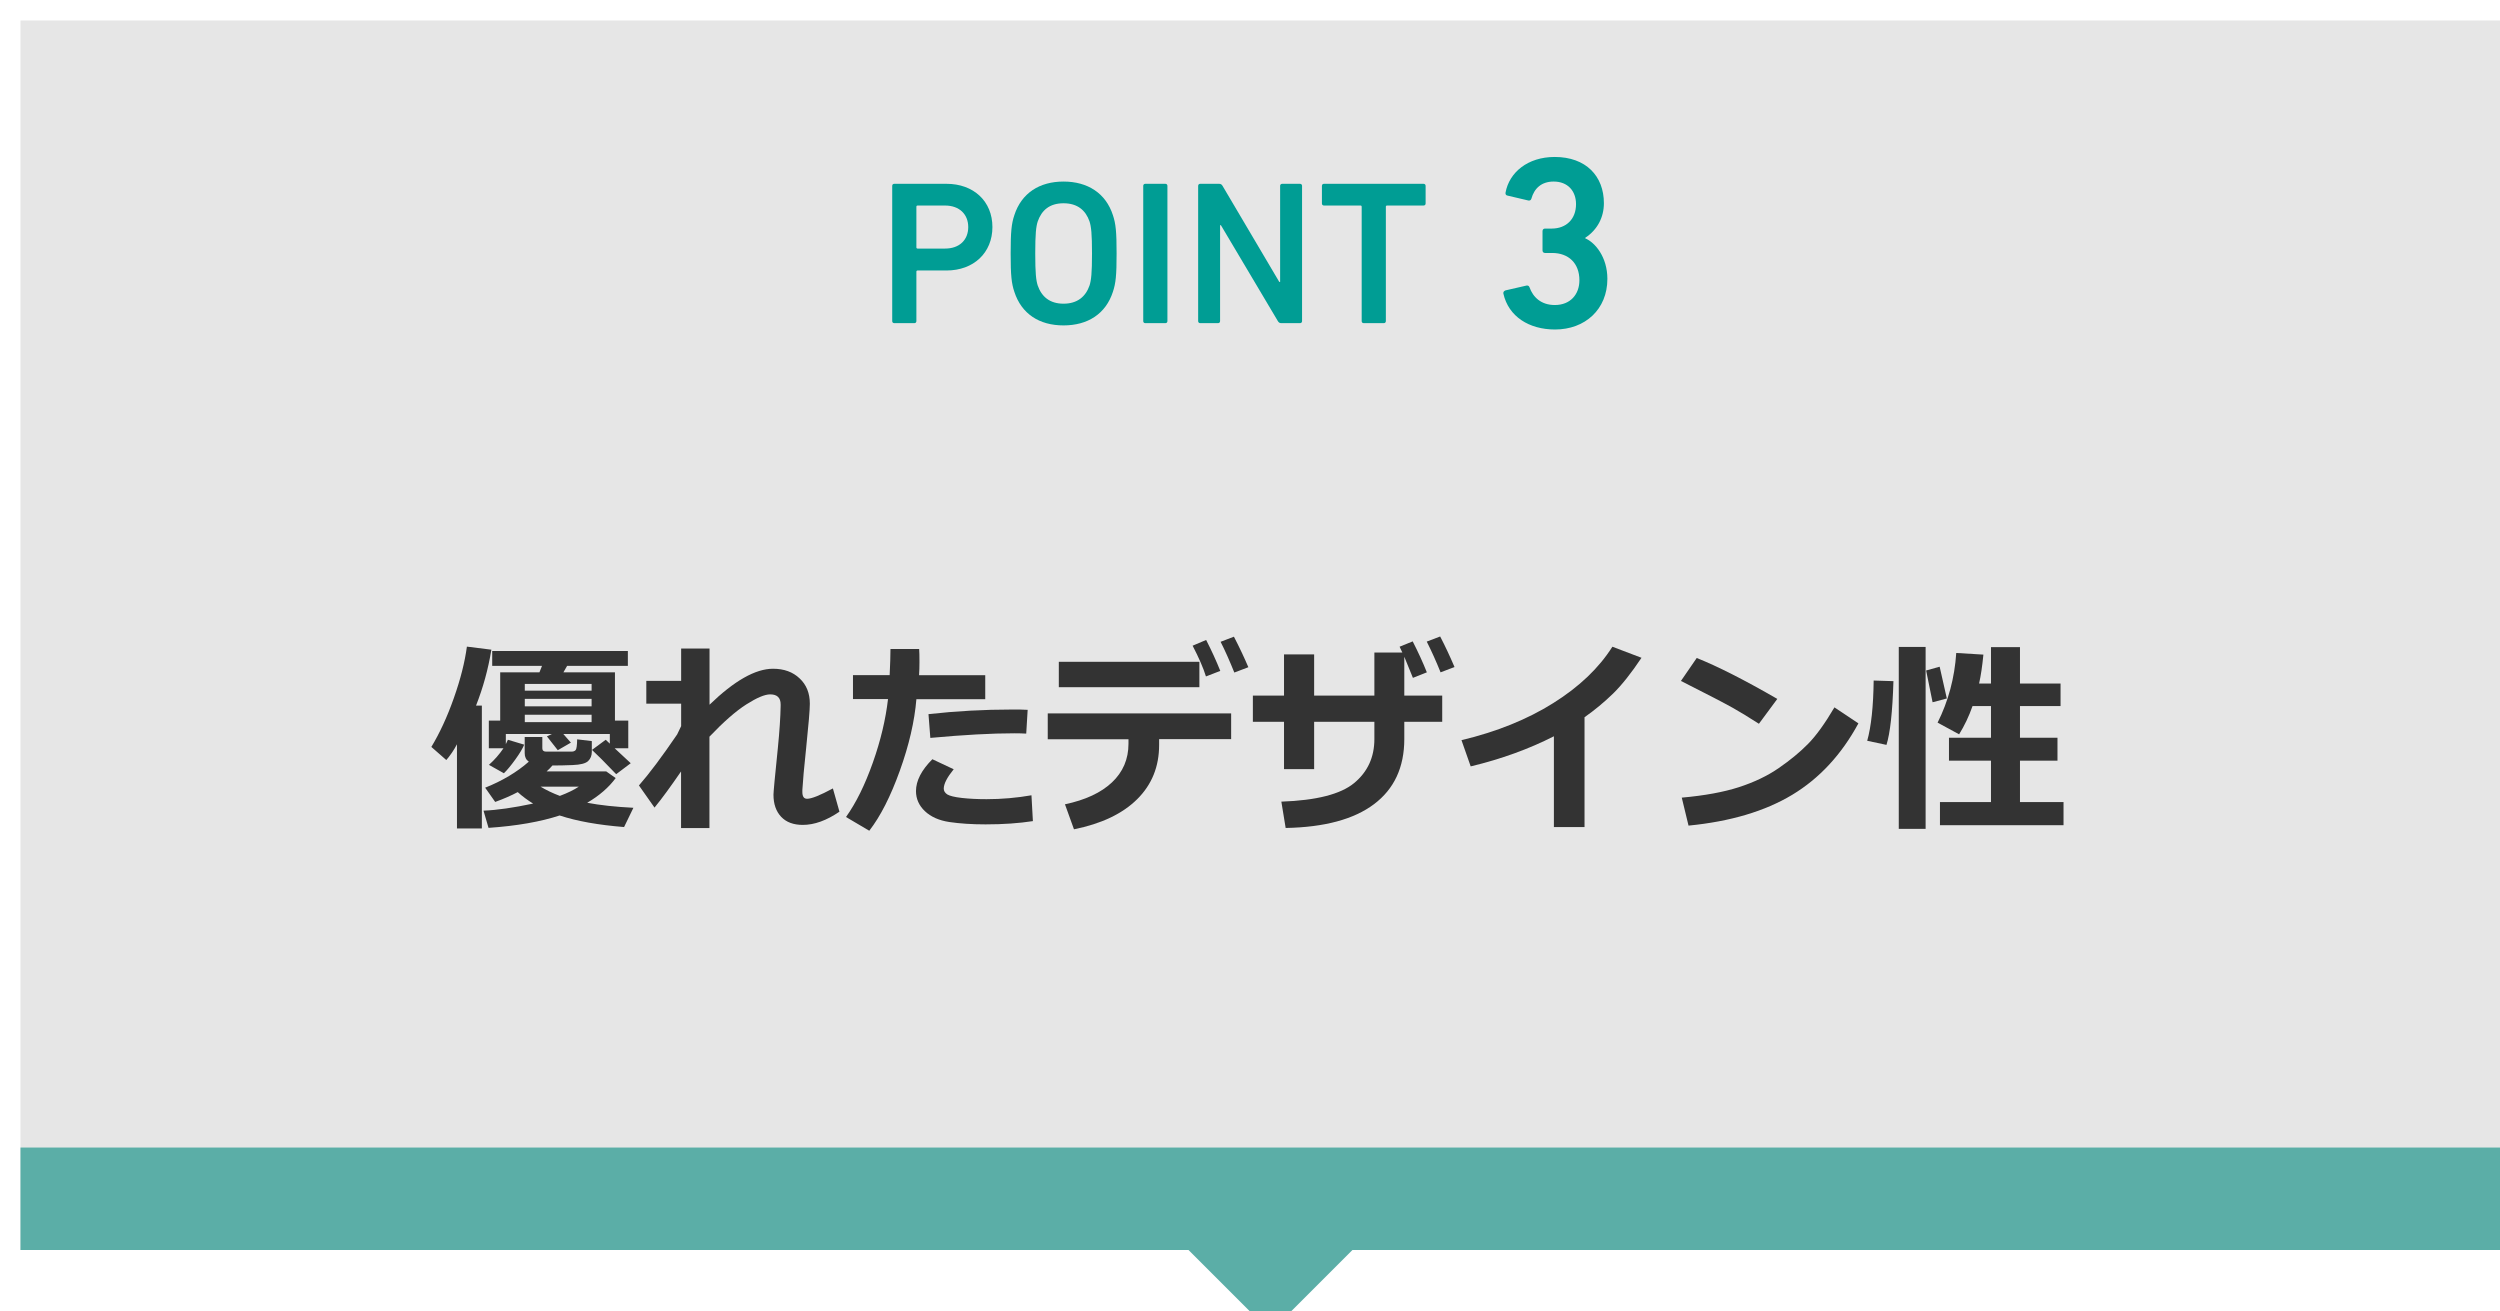
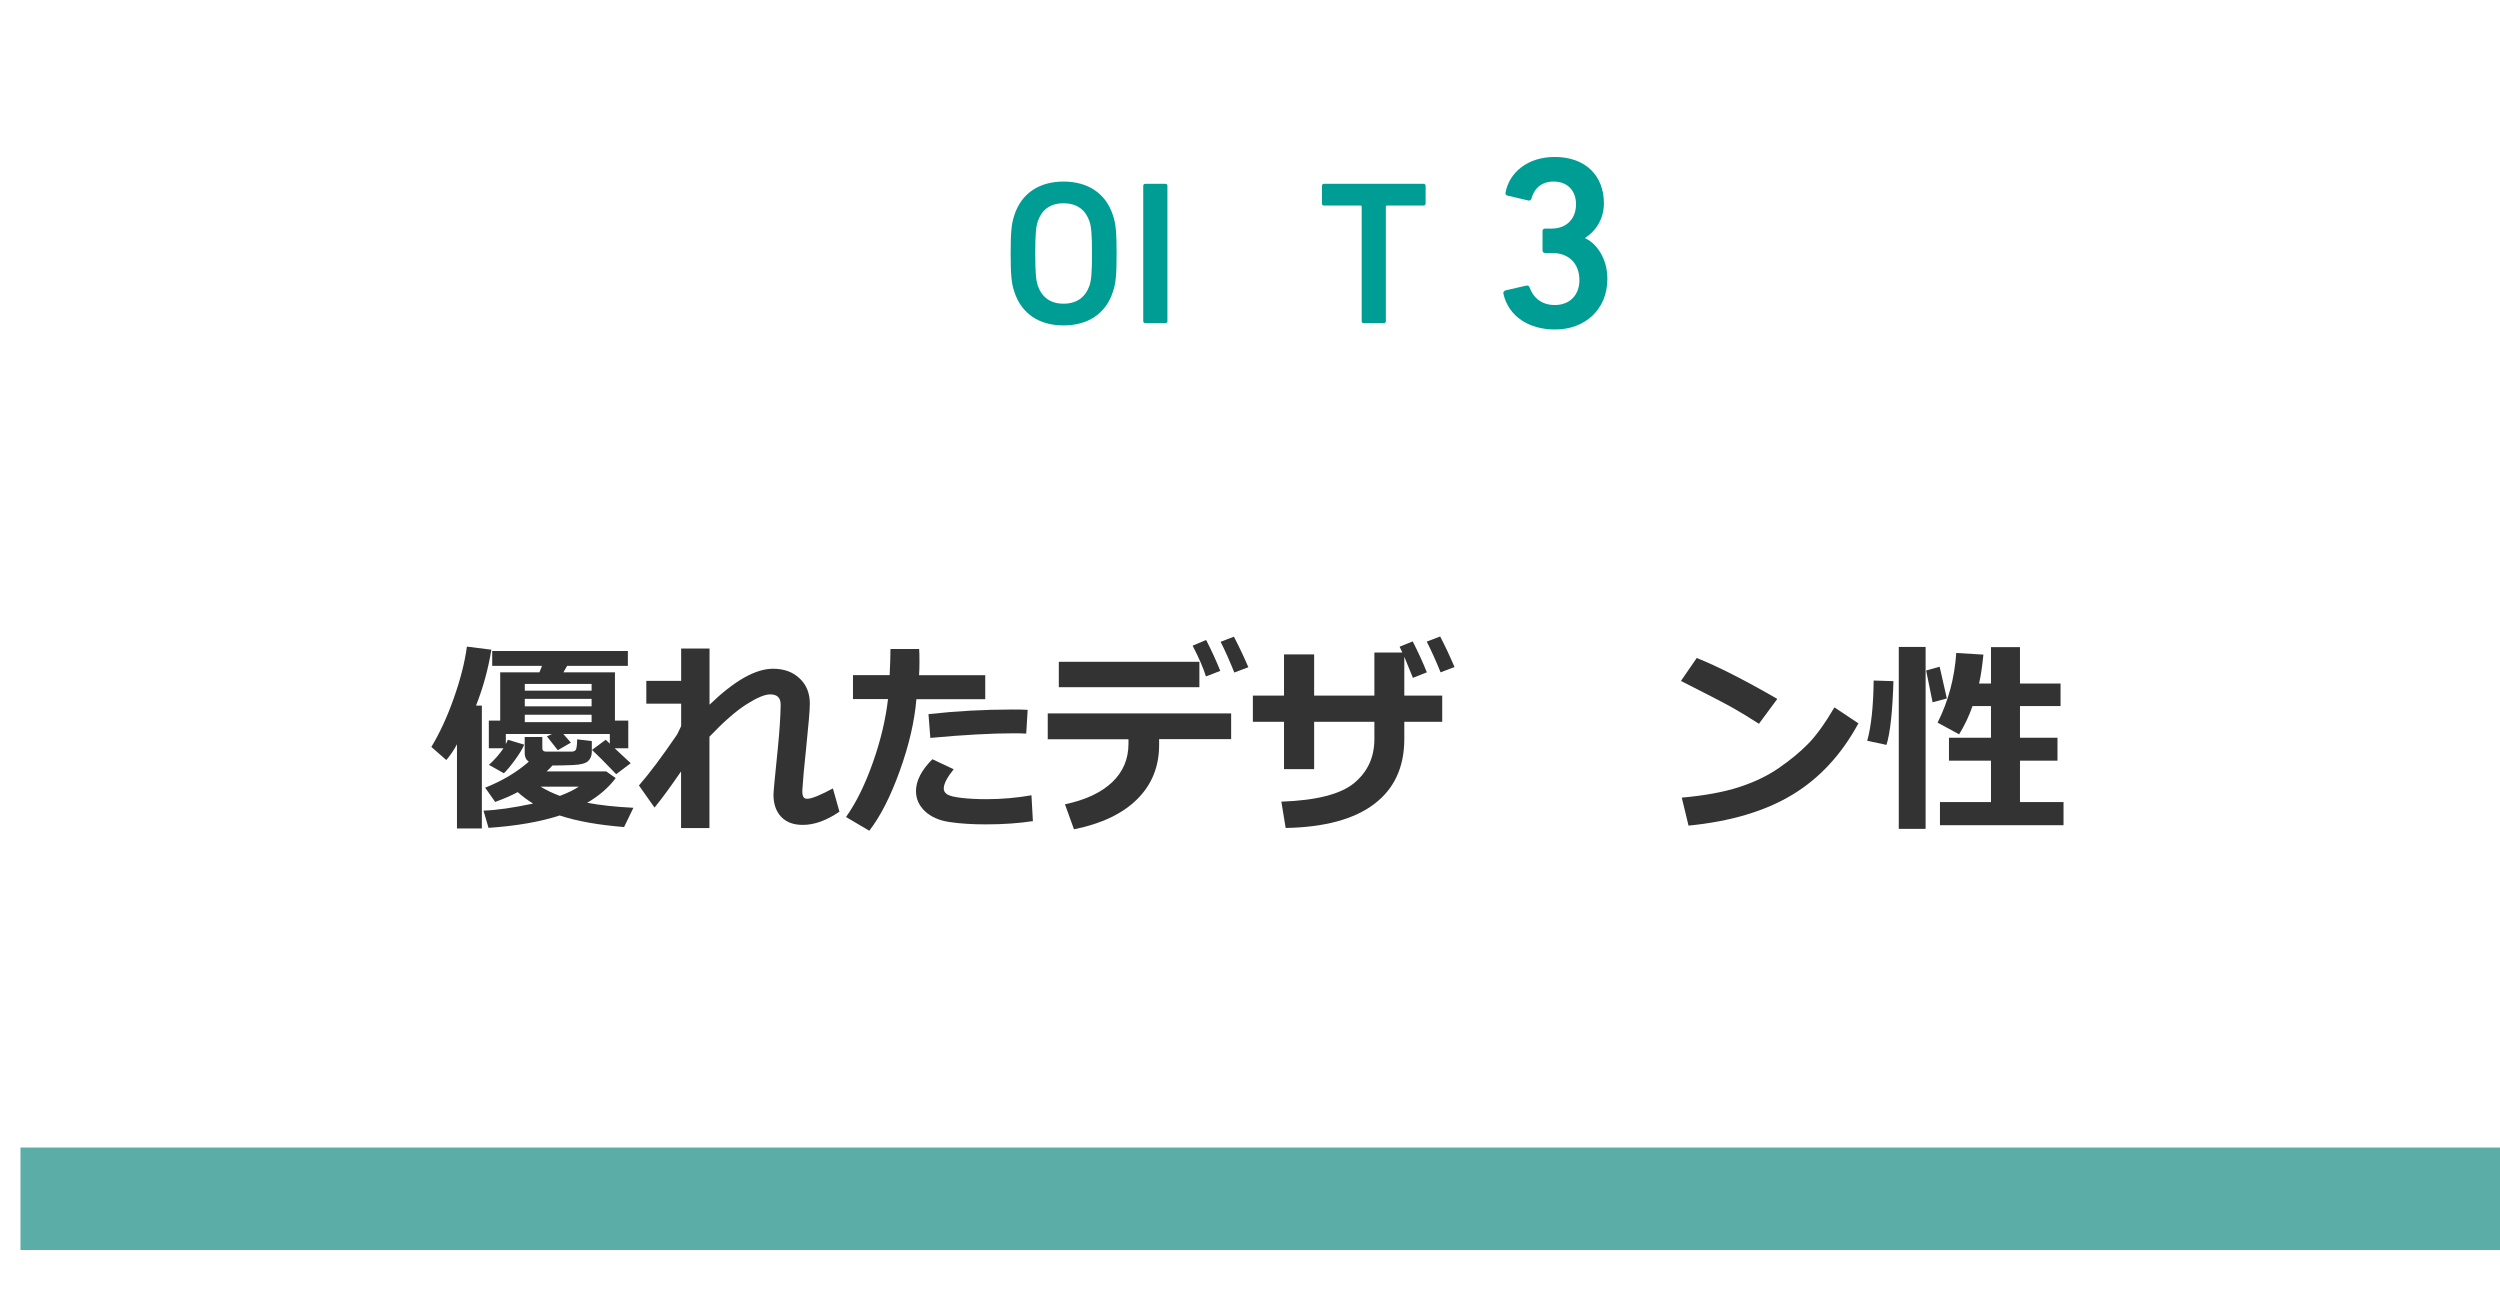
<svg xmlns="http://www.w3.org/2000/svg" id="_レイヤー_2" width="244" height="128" viewBox="0 0 244 128">
  <defs>
    <style>.cls-1{fill:#5baea7;}.cls-2{fill:#333;}.cls-3{filter:url(#drop-shadow-1);}.cls-4{fill:#009d94;}.cls-5{fill:#e6e6e6;}</style>
    <filter id="drop-shadow-1" filterUnits="userSpaceOnUse">
      <feOffset dx="2" dy="2" />
      <feGaussianBlur result="blur" stdDeviation="2" />
      <feFlood flood-color="#000" flood-opacity=".2" />
      <feComposite in2="blur" operator="in" />
      <feComposite in="SourceGraphic" />
    </filter>
  </defs>
  <g id="_パーツ">
    <g class="cls-3">
-       <rect class="cls-5" width="244" height="120" />
      <rect class="cls-1" y="110" width="244" height="10" />
-       <polyline class="cls-1" points="134 116 122 128 110 116" />
    </g>
    <path class="cls-2" d="M47.02,80.86h-2.42v-8.22c-.29.56-.64,1.07-1.04,1.54l-1.46-1.28c.81-1.34,1.55-2.93,2.2-4.78.65-1.84,1.07-3.51,1.27-5.01l2.39.3c-.31,1.89-.81,3.71-1.5,5.46h.57v11.98ZM53.91,74.72c-.14.17-.33.36-.56.57h5.82l.92.65c-.67.91-1.6,1.72-2.78,2.41,1.26.24,2.76.4,4.51.49l-.91,1.88c-2.5-.2-4.6-.57-6.29-1.13-1.86.61-4.17,1.02-6.94,1.21l-.49-1.68c1.3-.05,2.91-.28,4.84-.69-.53-.33-1.04-.7-1.5-1.12-.62.33-1.35.65-2.2.96l-.98-1.39c1.68-.67,3.1-1.52,4.26-2.54-.27-.19-.4-.46-.4-.82v-1.59h1.72v1.11c0,.21.13.32.38.32h2.46c.18,0,.32-.05.41-.15.09-.1.14-.45.15-1.05l1.43.17v1.05c0,.37-.12.67-.36.9-.24.23-.74.36-1.5.39s-1.32.04-1.69.04h-.3ZM51.16,72.68c-.14.35-.42.83-.86,1.44-.44.61-.81,1.05-1.12,1.35l-1.46-.82c.55-.49,1.02-1.03,1.42-1.62h-1.43v-2.7h1.11v-4.71h3.83l.25-.63h-4.86v-1.45h13.24v1.45h-5.93l-.36.63h5.03v4.71h1.3v2.7h-1.33l1.57,1.46-1.42,1.07c-1.1-1.15-1.89-1.94-2.36-2.37l1.34-.99.4.38v-.94h-4.54l.74.84-1.28.74-1.06-1.35.48-.23h-4.49v.99c.08-.16.15-.3.2-.43l1.6.48ZM57.74,67.41v-.66h-6.52v.66h6.52ZM51.22,68.94h6.52v-.73h-6.52v.73ZM51.22,70.48h6.52v-.72h-6.52v.72ZM54.64,77.68c.77-.29,1.38-.59,1.85-.9h-3.73c.54.33,1.17.63,1.88.9Z" />
    <path class="cls-2" d="M66.48,75.28c-1.02,1.48-1.88,2.67-2.6,3.54l-1.52-2.16c1.01-1.15,2.25-2.81,3.73-4.98.08-.18.21-.45.39-.81v-2.19h-3.4v-2.23h3.4v-3.15h2.77v5.48c2.42-2.34,4.48-3.51,6.2-3.51,1.06,0,1.93.31,2.59.94.67.62,1,1.45,1,2.47,0,.58-.12,2.02-.36,4.33-.2,1.87-.32,3.23-.37,4.09v.2c0,.44.15.66.46.66.44,0,1.28-.34,2.52-1.01l.64,2.27c-1.26.86-2.45,1.29-3.58,1.29-.9,0-1.61-.26-2.11-.79-.5-.53-.75-1.25-.75-2.16,0-.24.14-1.77.43-4.58.16-1.61.25-2.98.27-4.08v-.15c0-.65-.34-.98-1.02-.98-.53,0-1.31.33-2.33.98-1.02.65-2.22,1.7-3.6,3.15v8.92h-2.77v-5.55Z" />
    <path class="cls-2" d="M89.71,63.35c.02.24.03.66.03,1.25,0,.44-.01.88-.04,1.3h6.46v2.34h-6.72c-.18,2.16-.72,4.49-1.62,6.99s-1.89,4.45-2.98,5.85l-2.27-1.34c.99-1.39,1.86-3.16,2.62-5.31.76-2.15,1.25-4.21,1.48-6.2h-3.42v-2.34h3.58c.05-1.05.08-1.9.08-2.55h2.79ZM100.82,80.14c-1.36.21-2.9.32-4.63.32-1.34,0-2.52-.08-3.53-.23-1.01-.15-1.81-.51-2.39-1.06-.58-.55-.87-1.21-.87-1.96,0-1,.53-2.04,1.6-3.11l2.08.98c-.64.79-.97,1.42-.97,1.89,0,.23.12.42.35.57.23.14.71.26,1.42.34.71.08,1.51.12,2.41.12,1.48,0,2.95-.13,4.38-.38l.14,2.52ZM100.3,69.28l-.14,2.32c-.37-.02-.76-.03-1.16-.03-2.21,0-4.94.15-8.2.45l-.18-2.32c2.7-.3,5.41-.45,8.13-.45.62,0,1.14,0,1.54.03Z" />
    <path class="cls-2" d="M120.16,72.14h-7.03v.58c0,2.1-.71,3.86-2.14,5.28-1.43,1.42-3.49,2.4-6.17,2.94l-.88-2.44c1.99-.42,3.52-1.13,4.59-2.14,1.07-1.01,1.61-2.27,1.61-3.77v-.44h-7.88v-2.52h17.9v2.52ZM117.06,67.07h-13.72v-2.48h13.72v2.48ZM119.1,65.48l-1.4.54c-.25-.82-.69-1.82-1.3-3l1.32-.56c.53,1.04.99,2.04,1.38,3.02ZM121.84,65.12l-1.37.52c-.46-1.14-.9-2.14-1.34-3l1.3-.5c.53,1.02,1,2.02,1.41,2.98Z" />
    <path class="cls-2" d="M137.06,67.89h3.7v2.56h-3.7v1.68c0,2.76-.99,4.88-2.96,6.36-1.97,1.48-4.85,2.25-8.62,2.32l-.42-2.57c3.41-.12,5.78-.72,7.1-1.81,1.32-1.09,1.98-2.52,1.98-4.3v-1.68h-5.88v4.62h-2.94v-4.62h-3.04v-2.56h3.04v-4.02h2.94v4.02h5.88v-4.2h2.73c-.11-.25-.2-.44-.27-.57l1.28-.52c.53,1.04.99,2.04,1.38,3.02l-1.36.54c-.17-.44-.45-1.12-.84-2.06v3.79ZM141.96,65.1l-1.36.52c-.43-1.07-.88-2.07-1.35-3l1.31-.5c.5.96.96,1.95,1.4,2.98Z" />
-     <path class="cls-2" d="M154.66,80.72h-3v-8.86c-2.43,1.24-5.13,2.22-8.12,2.94l-.9-2.56c3.44-.82,6.43-2.03,8.96-3.62,2.54-1.59,4.46-3.43,5.77-5.5l2.84,1.08c-1,1.5-1.93,2.67-2.79,3.51-.86.83-1.78,1.6-2.77,2.29v10.72Z" />
    <path class="cls-2" d="M173.46,68.22l-1.79,2.42c-.96-.62-1.82-1.14-2.56-1.56-.75-.42-2.43-1.3-5.05-2.62l1.54-2.24c2.04.81,4.67,2.15,7.86,3.99ZM181.38,70.6c-1.65,3.05-3.81,5.38-6.47,6.98-2.66,1.6-6.03,2.6-10.11,3l-.66-2.73c2.23-.2,4.08-.54,5.57-1.02,1.48-.48,2.79-1.1,3.9-1.87,1.12-.77,2.07-1.56,2.85-2.35.79-.8,1.65-1.99,2.58-3.57l2.34,1.56Z" />
    <path class="cls-2" d="M184.8,66.48c-.09,3-.32,5.07-.68,6.22l-1.88-.4c.39-1.39.6-3.35.63-5.88l1.92.06ZM187.94,80.9h-2.62v-17.76h2.62v17.76ZM190.01,68.17l-1.39.37-.63-3.1,1.32-.37.7,3.1ZM201.4,80.54h-12.06v-2.26h4.98v-4.04h-4.1v-2.24h4.1v-3.09h-1.8c-.35,1-.79,1.92-1.31,2.76l-2.1-1.14c1.05-2.1,1.66-4.37,1.82-6.8l2.65.16c-.11,1.13-.25,2.07-.42,2.82h1.16v-3.55h2.83v3.55h3.96v2.2h-3.96v3.09h3.66v2.24h-3.66v4.04h4.25v2.26Z" />
-     <path class="cls-4" d="M87.28,31.54c-.12,0-.2-.08-.2-.2v-13.2c0-.12.08-.2.2-.2h5.1c2.64,0,4.48,1.7,4.48,4.22s-1.84,4.24-4.48,4.24h-2.82c-.08,0-.12.04-.12.12v4.82c0,.12-.08.2-.2.2h-1.96ZM94.5,22.16c0-1.24-.86-2.1-2.26-2.1h-2.68c-.08,0-.12.04-.12.12v3.96c0,.08.04.12.12.12h2.68c1.4,0,2.26-.84,2.26-2.1Z" />
    <path class="cls-4" d="M99,28.48c-.28-.84-.36-1.6-.36-3.74s.08-2.9.36-3.74c.7-2.16,2.46-3.28,4.8-3.28s4.12,1.12,4.82,3.28c.28.84.36,1.6.36,3.74s-.08,2.9-.36,3.74c-.7,2.16-2.46,3.28-4.82,3.28s-4.1-1.12-4.8-3.28ZM106.34,27.86c.16-.5.24-1.2.24-3.12s-.08-2.62-.24-3.12c-.38-1.1-1.18-1.78-2.54-1.78s-2.14.68-2.52,1.78c-.16.5-.24,1.18-.24,3.12s.08,2.62.24,3.12c.38,1.1,1.18,1.78,2.52,1.78s2.16-.68,2.54-1.78Z" />
    <path class="cls-4" d="M111.58,18.14c0-.12.08-.2.2-.2h1.96c.12,0,.2.08.2.2v13.2c0,.12-.08.2-.2.2h-1.96c-.12,0-.2-.08-.2-.2v-13.2Z" />
-     <path class="cls-4" d="M116.94,18.14c0-.12.08-.2.2-.2h1.84c.16,0,.26.06.34.2l5.54,9.38h.08v-9.38c0-.12.08-.2.2-.2h1.74c.12,0,.2.08.2.2v13.2c0,.12-.08.2-.2.2h-1.82c-.16,0-.26-.06-.34-.2l-5.56-9.36h-.08v9.36c0,.12-.08.2-.2.2h-1.74c-.12,0-.2-.08-.2-.2v-13.2Z" />
    <path class="cls-4" d="M133.1,31.54c-.12,0-.2-.08-.2-.2v-11.16c0-.08-.04-.12-.12-.12h-3.56c-.12,0-.2-.08-.2-.2v-1.72c0-.12.08-.2.2-.2h9.72c.12,0,.2.08.2.2v1.72c0,.12-.08.2-.2.2h-3.56c-.08,0-.12.04-.12.12v11.16c0,.12-.08.2-.2.2h-1.96Z" />
    <path class="cls-4" d="M146.9,28.35l2.09-.48c.12-.02.24.02.29.17.34.96,1.13,1.73,2.47,1.73,1.51,0,2.4-1.03,2.4-2.42,0-1.66-1.06-2.66-2.66-2.66h-.7c-.14,0-.24-.1-.24-.24v-1.9c0-.14.1-.24.24-.24h.65c1.44,0,2.38-.94,2.38-2.38,0-1.3-.82-2.21-2.18-2.21-1.2,0-1.9.67-2.18,1.68-.05.14-.14.19-.29.17l-2.04-.48c-.14-.02-.22-.14-.19-.29.36-1.97,2.16-3.48,4.8-3.48,3.05,0,4.8,1.87,4.8,4.51,0,1.37-.62,2.59-1.82,3.38v.05c.96.41,2.16,1.82,2.16,3.96,0,2.98-2.18,4.94-5.11,4.94-2.54,0-4.54-1.27-5.04-3.5-.03-.14.05-.26.19-.31Z" />
  </g>
</svg>